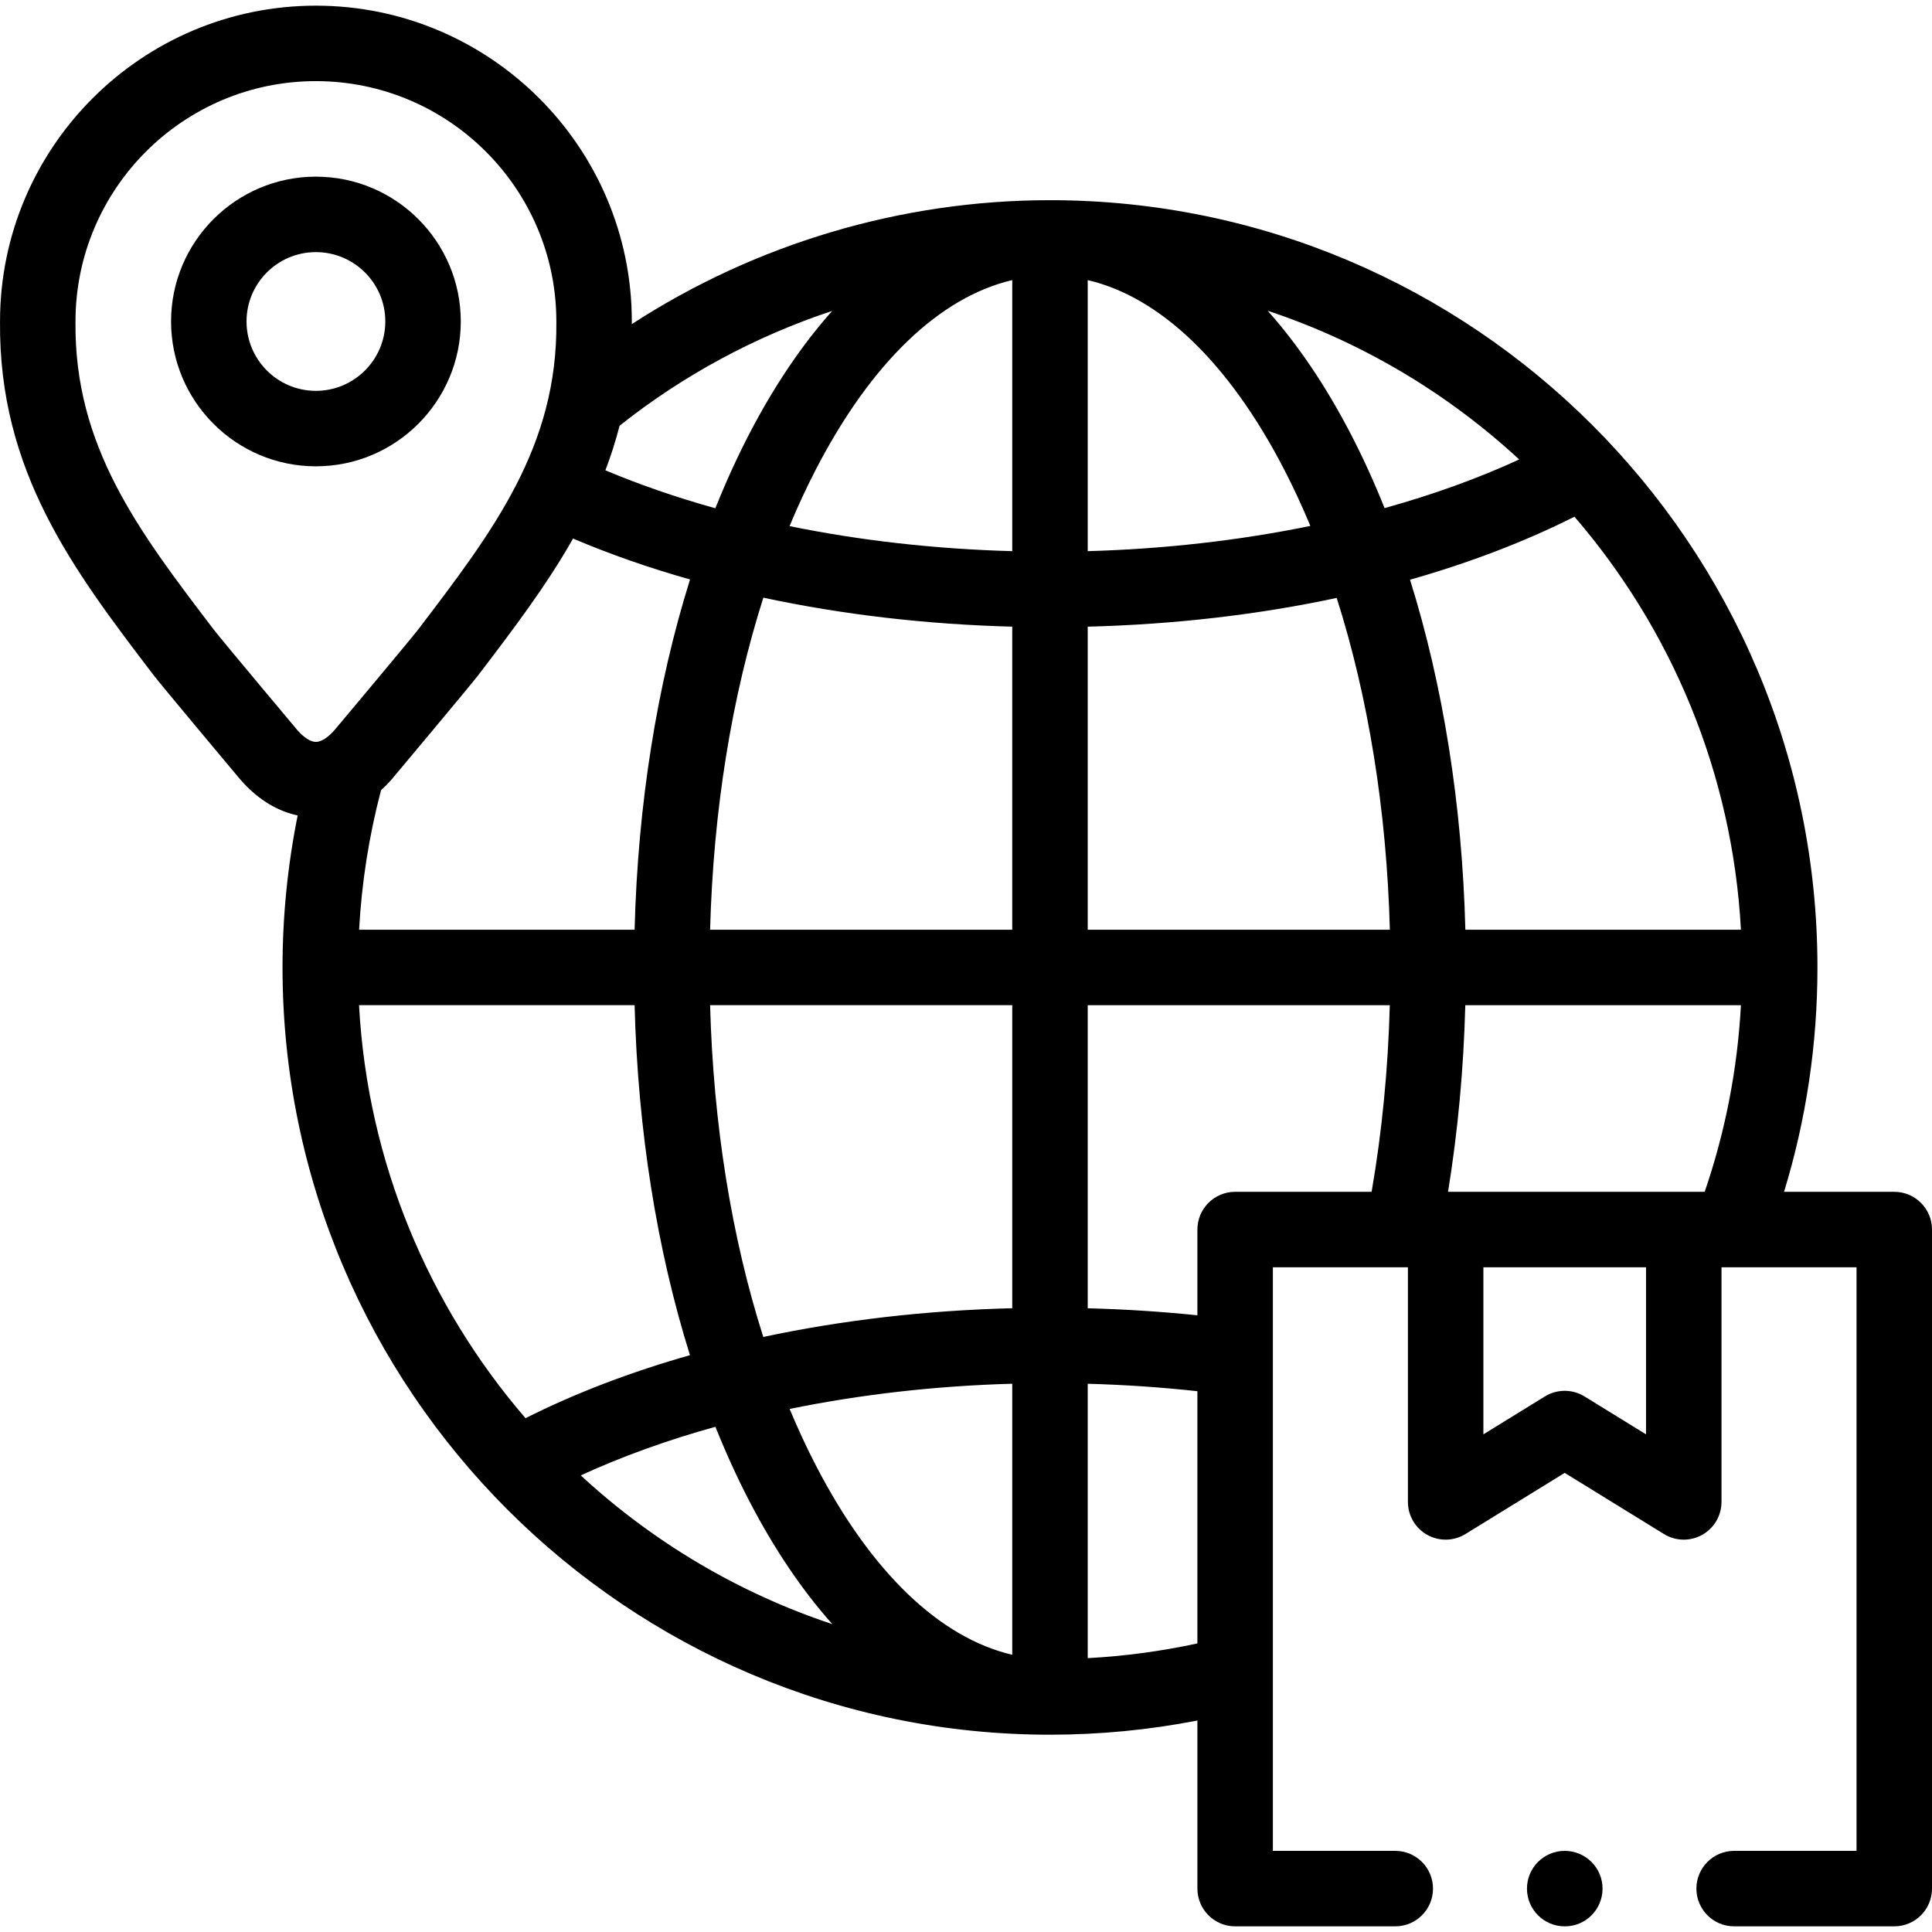
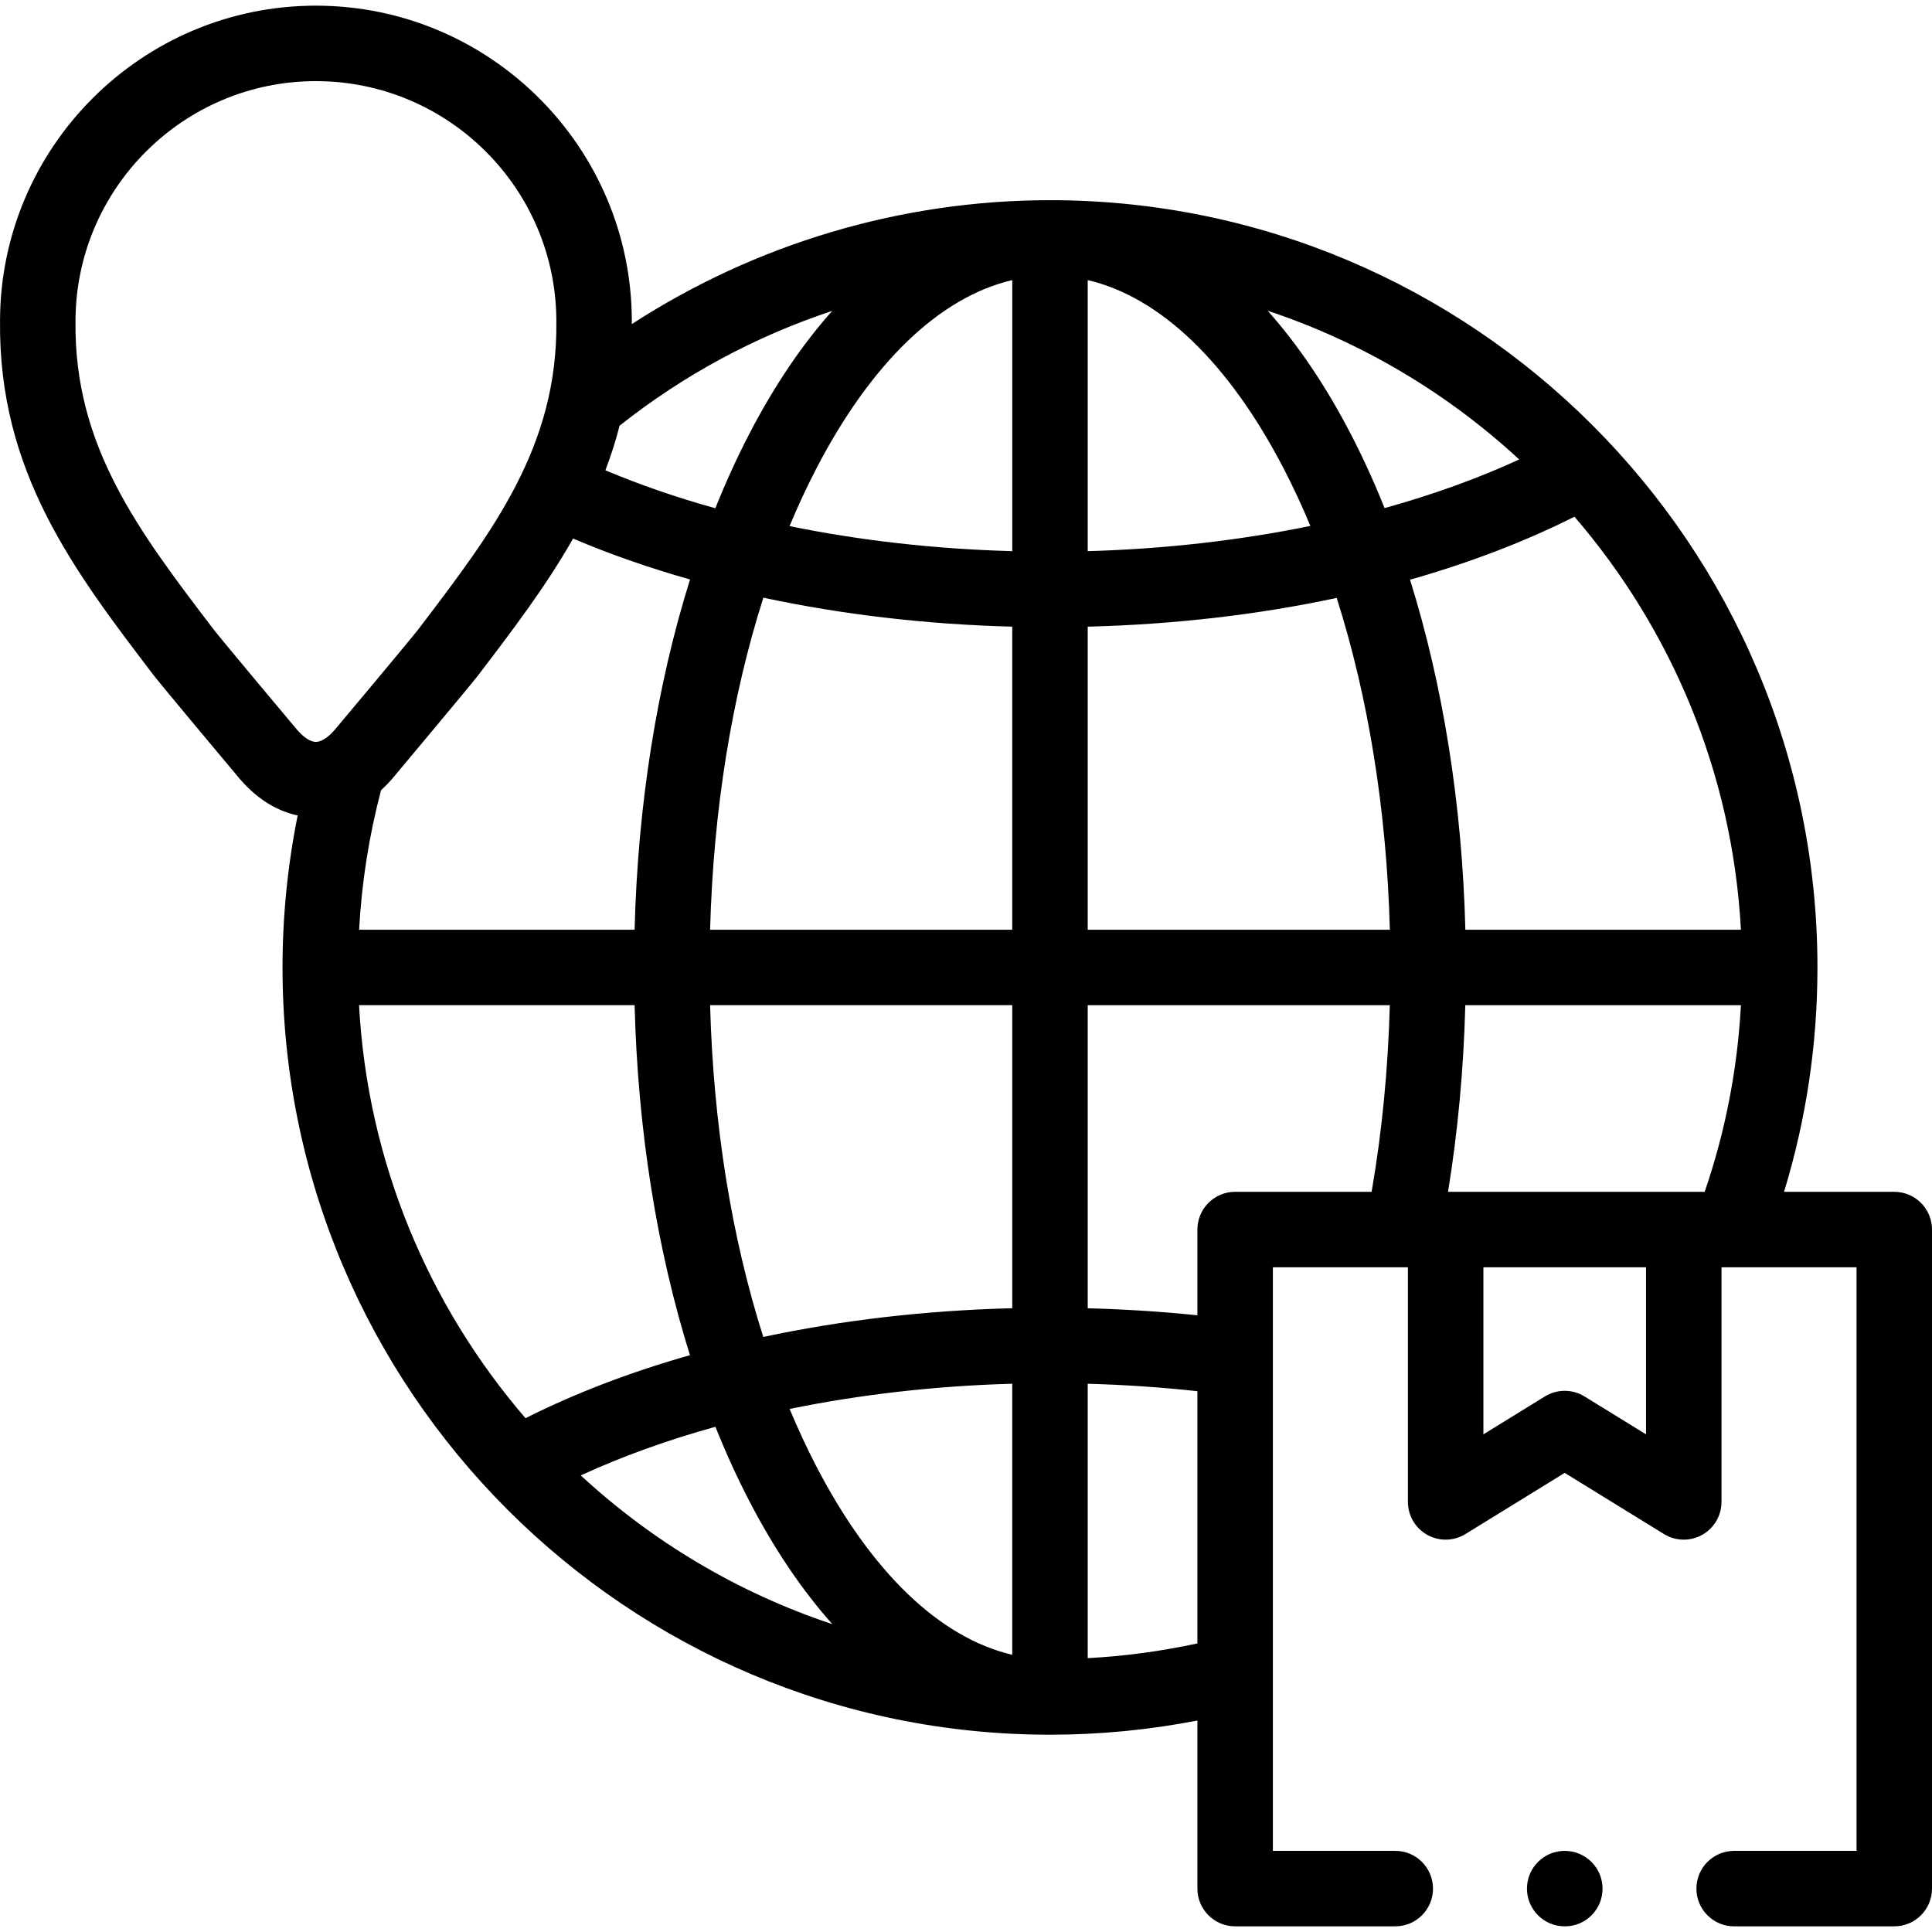
<svg xmlns="http://www.w3.org/2000/svg" id="Capa_1" height="512" viewBox="0 0 512 512" width="512">
  <g>
    <g>
-       <path d="m83.709 123.579c-21.16 0-38.376-17.225-38.376-38.396 0-21.156 17.216-38.368 38.376-38.368 21.176 0 38.403 17.212 38.403 38.368 0 21.172-17.227 38.396-38.403 38.396zm0-56.764c-10.133 0-18.376 8.24-18.376 18.368 0 10.144 8.243 18.396 18.376 18.396 10.147 0 18.403-8.252 18.403-18.396 0-10.128-8.255-18.368-18.403-18.368z" />
-     </g>
+       </g>
    <g>
      <path d="m502 315.843h-29.21c5.876-19.208 8.851-39.148 8.851-59.46 0-112.118-91.238-203.333-203.385-203.333-39.418 0-78.005 11.544-110.821 32.841-.001-.255.007-.505.004-.762-.027-46.12-37.578-83.629-83.73-83.629-46.137 0-83.676 37.509-83.703 83.629-.403 39.86 19.523 66.012 40.62 93.7 2.109 2.768 22.992 27.674 22.992 27.674 5.229 6.041 10.687 8.624 15.266 9.597-2.661 13.239-4.013 26.731-4.013 40.282 0 112.118 91.238 203.333 203.385 203.333 13.164 0 26.254-1.263 39.068-3.76v44.545c0 5.523 4.478 10 10 10h42.437c5.522 0 10-4.477 10-10s-4.478-10-10-10h-32.437v-154.657h35.788v62.181c0 3.624 1.961 6.964 5.125 8.731 3.162 1.766 7.035 1.684 10.121-.217l26.304-16.208 26.305 16.208c1.606.989 3.425 1.486 5.246 1.486 1.678 0 3.358-.422 4.876-1.269 3.163-1.767 5.124-5.107 5.124-8.731v-62.181s2.534.003 2.556.003c.026 0 33.231-.003 33.231-.003v154.657h-32.436c-5.522 0-10 4.477-10 10s4.478 10 10 10h42.436c5.522 0 10-4.477 10-10v-174.657c0-5.523-4.477-10-10-10zm-337.805-203.022c16.913-13.435 36.031-23.699 56.348-30.432-7.999 8.976-15.398 19.907-22.02 32.682-3.225 6.222-6.208 12.782-8.948 19.625-10.252-2.854-20.009-6.217-29.14-10.059 1.448-3.819 2.727-7.74 3.76-11.816zm18.672 40.747c-8.777 27.998-13.842 59.693-14.691 92.815h-73.01c.684-12.49 2.625-24.873 5.811-36.961.986-.899 1.943-1.87 2.857-2.925 0 0 20.878-24.899 22.986-27.667 9.078-11.913 17.928-23.548 25.045-36.107 9.734 4.136 20.113 7.76 31.002 10.845zm-99.158 43.05c-1.396 0-3.207-1.168-4.964-3.198 0 0-20.142-23.997-22.21-26.712-19.789-25.971-36.878-48.399-36.53-81.419.001-.035.001-.07.001-.105 0-35.115 28.577-63.683 63.703-63.683 35.142 0 63.73 28.568 63.73 63.683 0 .035 0 .07.001.106.349 33.02-16.741 55.448-36.529 81.419-2.068 2.716-22.205 26.706-22.205 26.706-1.762 2.035-3.585 3.203-4.997 3.203zm11.44 69.765h73.027c.848 33.097 5.906 64.769 14.671 92.751-15.7 4.457-30.346 10.045-43.583 16.7-25.613-29.745-41.862-67.767-44.115-109.451zm58.758 124.617c10.907-5.022 22.899-9.34 35.685-12.888 2.736 6.828 5.713 13.374 8.932 19.584 6.632 12.794 14.043 23.739 22.057 32.723-25.045-8.318-47.708-21.897-66.674-39.419zm114.349 47.537c-19.203-4.498-37.368-21.867-51.977-50.046-2.497-4.818-4.836-9.863-7.021-15.103 18.701-3.828 38.629-6.118 58.997-6.684v71.833zm0-91.845c-22.993.583-45.212 3.176-65.977 7.619-8.388-26.316-13.246-56.366-14.094-87.928h80.071zm0-100.309h-80.071c.849-31.588 5.714-61.661 14.114-87.993 20.854 4.469 43.122 7.087 65.956 7.68v80.313zm0-100.322c-20.439-.557-40.34-2.814-59.017-6.636 2.19-5.257 4.536-10.318 7.041-15.15 14.608-28.18 32.773-45.548 51.977-50.046v71.832zm20-71.834c19.212 4.497 37.38 21.866 51.985 50.047 2.497 4.817 4.835 9.863 7.019 15.102-18.703 3.829-38.634 6.119-59.004 6.685zm29.068 361.296c-9.536 2.067-19.259 3.374-29.068 3.903v-72.716c9.797.267 19.518.928 29.068 1.974zm46.168-119.68h-36.168c-5.522 0-10 4.477-10 10v22.724c-9.568-.989-19.287-1.608-29.068-1.861v-80.322h80.056c-.457 16.937-2.061 33.509-4.82 49.459zm-75.236-69.46v-80.31c22.995-.583 45.216-3.177 65.982-7.62 8.385 26.315 13.24 56.364 14.088 87.93zm78.671-111.731c-2.735-6.827-5.711-13.372-8.929-19.581-6.629-12.792-14.039-23.736-22.051-32.719 25.038 8.317 47.696 21.894 66.658 39.413-10.905 5.022-22.895 9.34-35.678 12.887zm6.743 18.978c15.698-4.457 30.343-10.045 43.578-16.699 25.614 29.744 41.862 67.767 44.115 109.451h-73.028c-.848-33.099-5.904-64.771-14.665-92.752zm62.543 226.486-16.305-10.047c-3.216-1.981-7.274-1.982-10.492 0l-16.304 10.046v-44.273h43.101zm15.545-64.273h-68.013c2.604-16.016 4.134-32.574 4.572-49.46h73.046c-.911 16.919-4.127 33.492-9.605 49.46z" />
      <path d="m414.662 490.5c-5.522 0-10 4.477-10 10s4.478 10 10 10h.057c5.522 0 9.972-4.477 9.972-10s-4.506-10-10.029-10z" />
    </g>
  </g>
</svg>